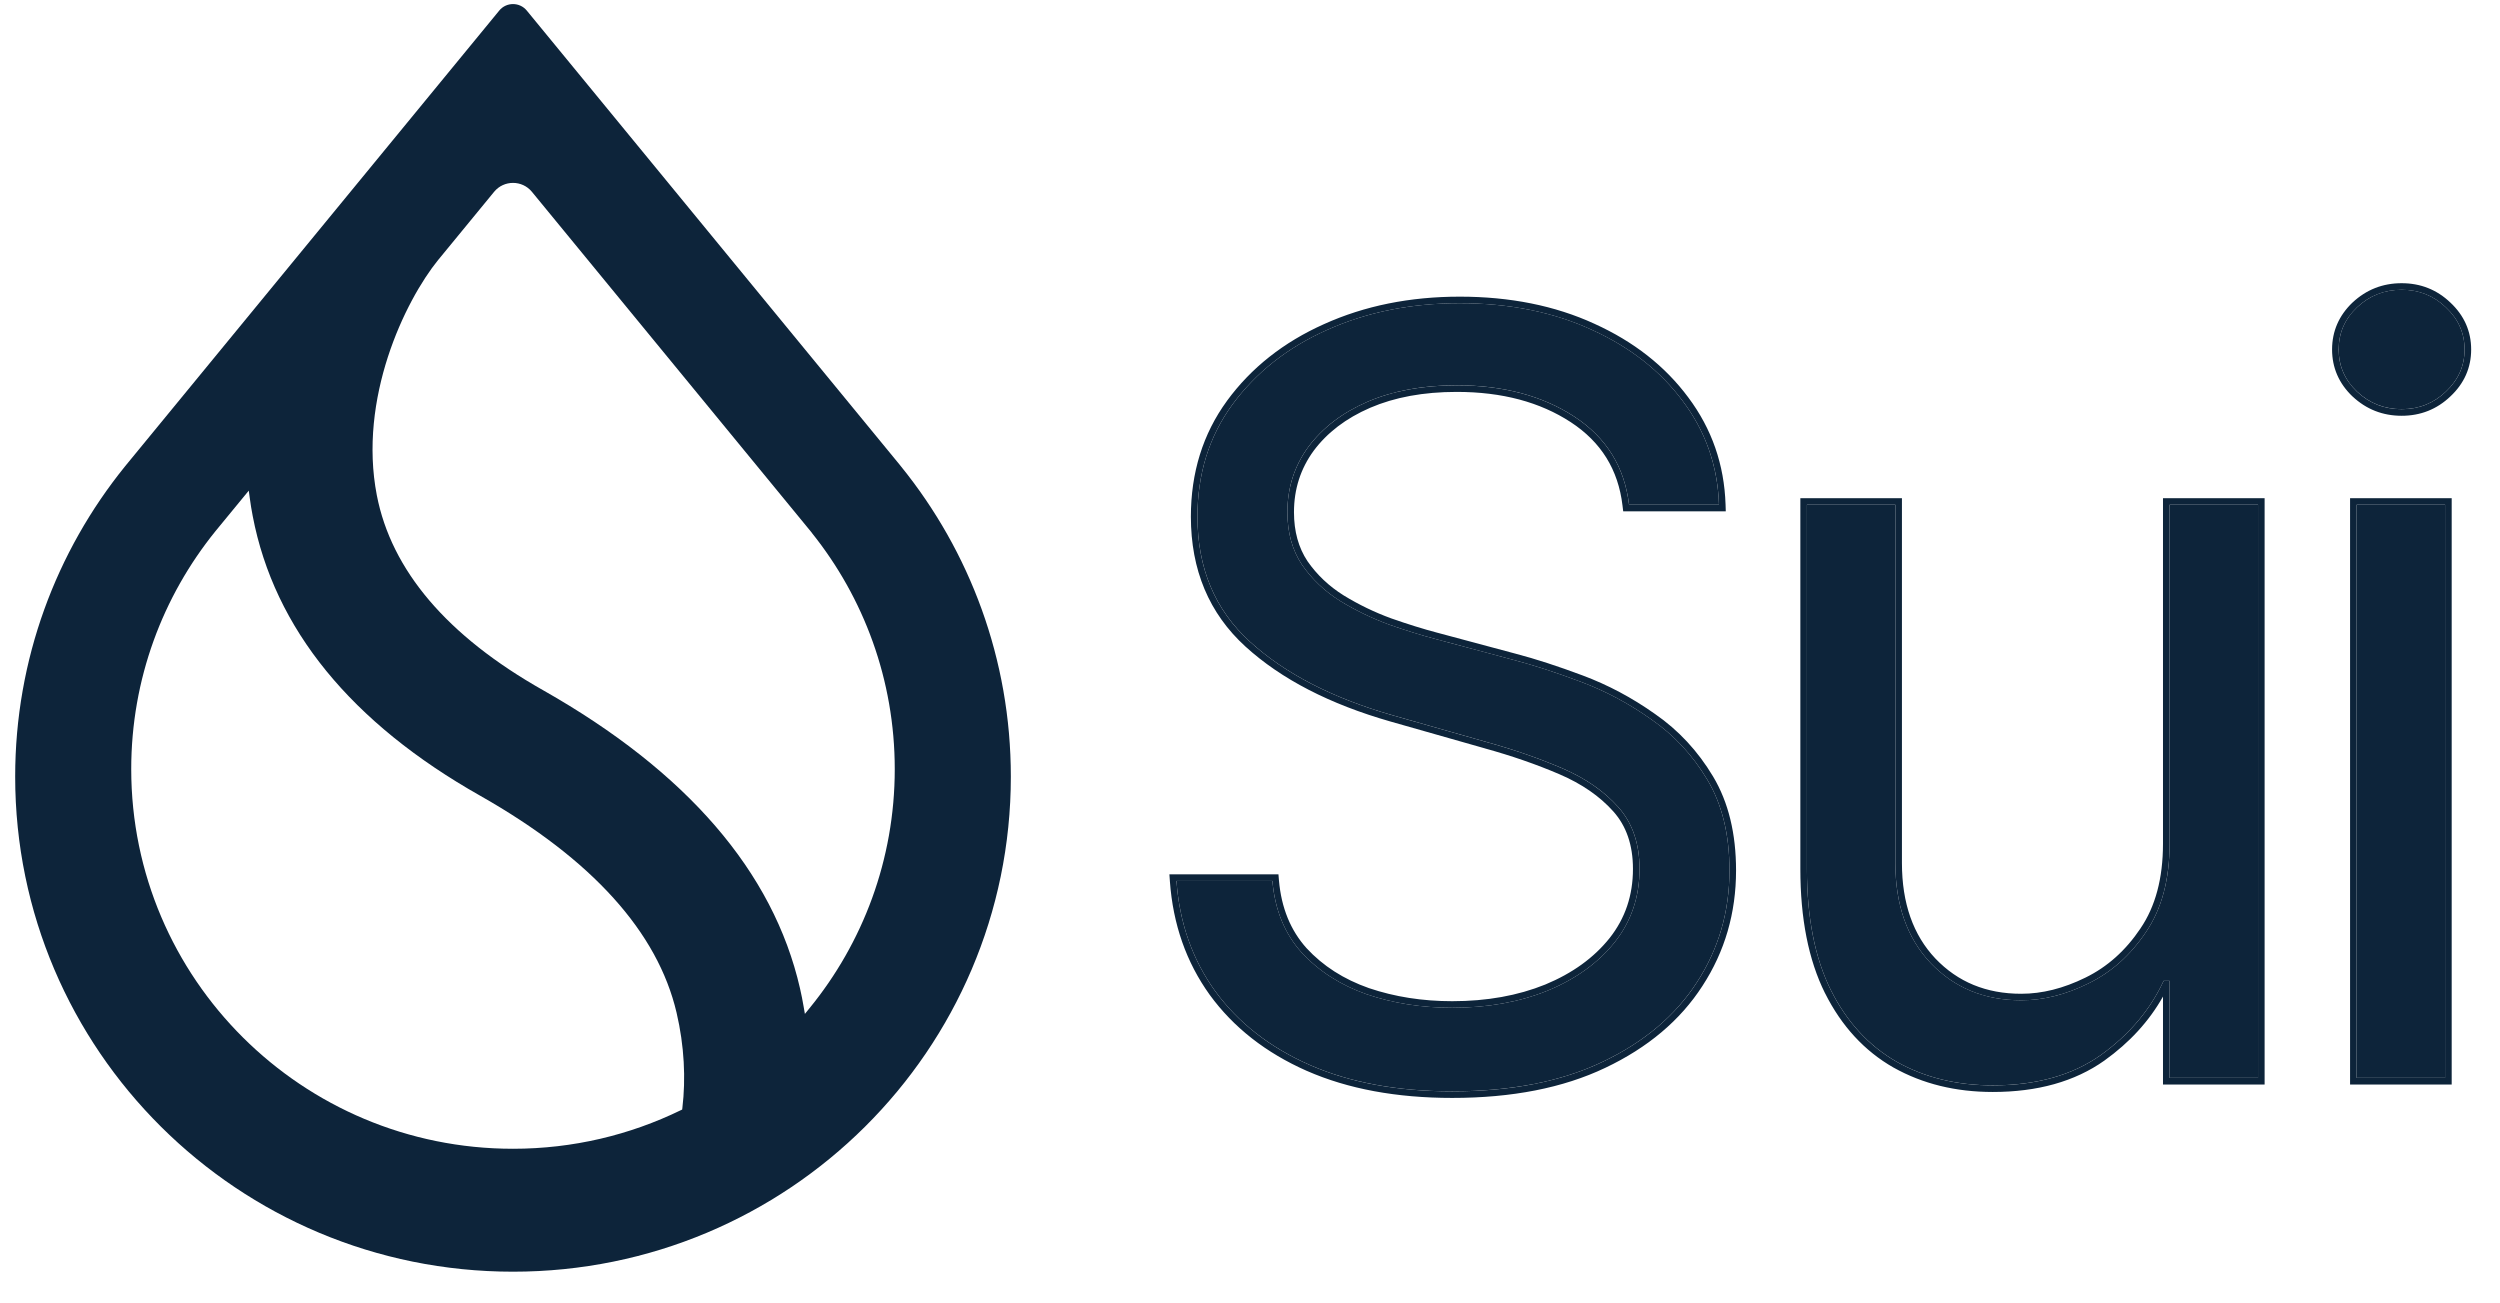
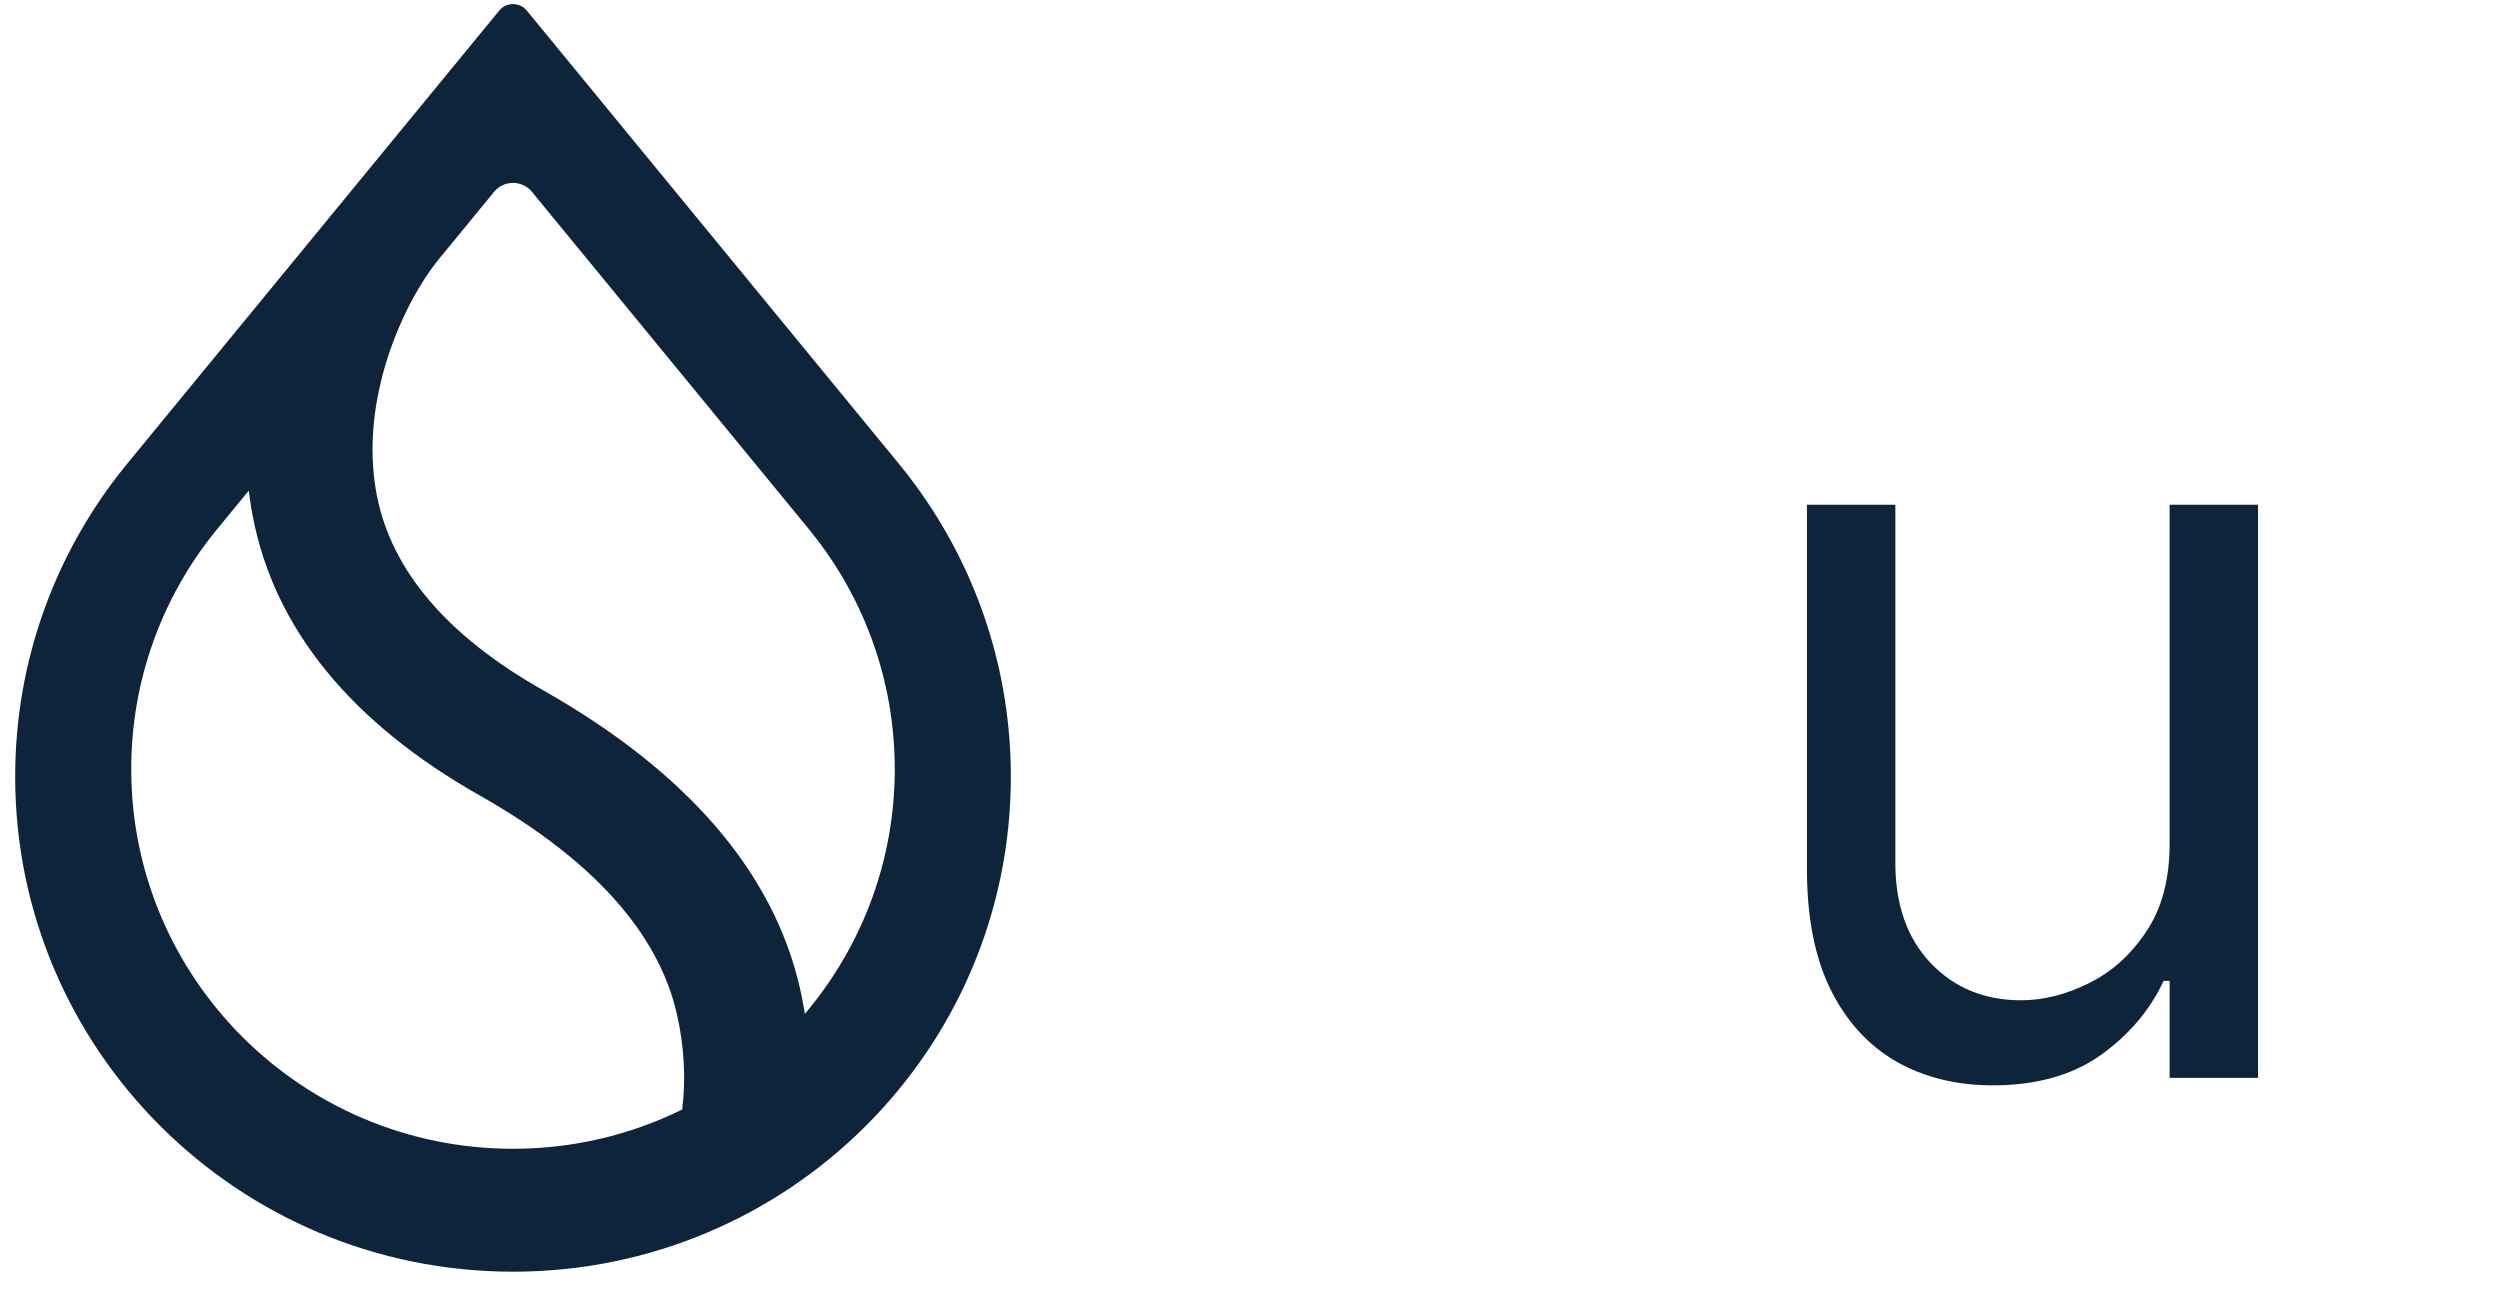
<svg xmlns="http://www.w3.org/2000/svg" width="71" height="37" viewBox="0 0 71 37" fill="none">
-   <path d="M46.265 14.334C46.138 13.26 45.62 12.426 44.712 11.832C43.804 11.239 42.69 10.942 41.371 10.942C40.406 10.942 39.562 11.098 38.839 11.409C38.122 11.719 37.562 12.147 37.157 12.691C36.76 13.235 36.562 13.853 36.562 14.546C36.562 15.125 36.7 15.623 36.977 16.04C37.26 16.45 37.622 16.792 38.062 17.068C38.502 17.336 38.963 17.559 39.445 17.736C39.927 17.905 40.371 18.043 40.775 18.149L42.988 18.742C43.556 18.891 44.187 19.096 44.882 19.357C45.584 19.619 46.255 19.975 46.893 20.427C47.539 20.873 48.071 21.445 48.489 22.145C48.908 22.844 49.117 23.702 49.117 24.72C49.117 25.893 48.808 26.953 48.191 27.899C47.581 28.846 46.687 29.599 45.51 30.157C44.34 30.715 42.917 30.994 41.243 30.994C39.683 30.994 38.331 30.743 37.189 30.241C36.054 29.74 35.161 29.04 34.508 28.143C33.862 27.246 33.497 26.204 33.412 25.017H36.136C36.207 25.836 36.484 26.514 36.966 27.051C37.455 27.581 38.072 27.977 38.817 28.238C39.569 28.493 40.378 28.62 41.243 28.62C42.251 28.62 43.155 28.457 43.956 28.132C44.758 27.8 45.393 27.341 45.861 26.755C46.329 26.161 46.563 25.469 46.563 24.677C46.563 23.957 46.361 23.37 45.957 22.918C45.553 22.466 45.02 22.099 44.361 21.816C43.701 21.533 42.988 21.286 42.222 21.074L39.541 20.311C37.838 19.823 36.491 19.128 35.498 18.223C34.505 17.319 34.008 16.135 34.008 14.673C34.008 13.457 34.338 12.398 34.998 11.493C35.664 10.582 36.558 9.875 37.679 9.374C38.807 8.865 40.066 8.611 41.456 8.611C42.861 8.611 44.109 8.861 45.201 9.363C46.294 9.858 47.159 10.536 47.797 11.398C48.443 12.26 48.783 13.238 48.819 14.334H46.265Z" fill="#0D243A" />
  <path d="M61.617 23.957V14.334H64.128V30.612H61.617V27.857H61.447C61.063 28.683 60.468 29.387 59.659 29.966C58.85 30.538 57.829 30.824 56.595 30.824C55.573 30.824 54.665 30.602 53.871 30.157C53.076 29.704 52.452 29.026 51.998 28.122C51.544 27.21 51.317 26.062 51.317 24.677V14.334H53.828V24.508C53.828 25.695 54.162 26.642 54.828 27.348C55.502 28.055 56.361 28.408 57.403 28.408C58.028 28.408 58.662 28.249 59.308 27.931C59.961 27.613 60.507 27.126 60.947 26.468C61.393 25.811 61.617 24.974 61.617 23.957Z" fill="#0D243A" />
-   <path d="M66.929 30.612V14.334H69.44V30.612H66.929ZM68.206 11.62C67.717 11.62 67.295 11.454 66.94 11.122C66.592 10.79 66.419 10.391 66.419 9.925C66.419 9.458 66.592 9.059 66.94 8.727C67.295 8.395 67.717 8.229 68.206 8.229C68.695 8.229 69.114 8.395 69.462 8.727C69.816 9.059 69.994 9.458 69.994 9.925C69.994 10.391 69.816 10.79 69.462 11.122C69.114 11.454 68.695 11.62 68.206 11.62Z" fill="#0D243A" />
-   <path fill-rule="evenodd" clip-rule="evenodd" d="M46.099 14.521L46.079 14.357C45.958 13.337 45.471 12.553 44.609 11.989C43.738 11.42 42.662 11.13 41.371 11.13C40.426 11.13 39.608 11.282 38.913 11.581C38.222 11.88 37.69 12.289 37.308 12.802C36.935 13.313 36.749 13.893 36.749 14.546C36.749 15.095 36.879 15.555 37.132 15.937C37.4 16.324 37.742 16.648 38.161 16.91C38.589 17.172 39.038 17.389 39.508 17.561C39.987 17.729 40.425 17.865 40.823 17.97L40.824 17.97L43.036 18.563C43.036 18.563 43.036 18.563 43.036 18.563C43.611 18.713 44.248 18.921 44.948 19.183C45.666 19.451 46.35 19.815 47.001 20.276C47.669 20.737 48.218 21.329 48.65 22.05C49.09 22.785 49.304 23.678 49.304 24.721C49.304 25.928 48.986 27.023 48.349 28.001C47.717 28.981 46.794 29.755 45.591 30.326C44.389 30.899 42.937 31.181 41.243 31.181C39.663 31.181 38.285 30.927 37.114 30.413L37.113 30.413C35.952 29.9 35.031 29.18 34.356 28.253L34.356 28.253C33.689 27.325 33.313 26.249 33.225 25.031L33.211 24.831H36.308L36.322 25.002C36.39 25.786 36.654 26.424 37.105 26.927C37.571 27.432 38.161 27.811 38.879 28.063C39.609 28.31 40.397 28.434 41.243 28.434C42.23 28.434 43.109 28.275 43.885 27.961C44.661 27.639 45.269 27.198 45.714 26.64C46.155 26.081 46.376 25.43 46.376 24.678C46.376 23.994 46.185 23.455 45.817 23.043C45.434 22.615 44.926 22.262 44.287 21.988C43.636 21.709 42.931 21.465 42.172 21.255L42.171 21.254L39.489 20.491L39.489 20.491C37.767 19.998 36.391 19.291 35.371 18.362C34.336 17.419 33.821 16.183 33.821 14.674C33.821 13.423 34.161 12.324 34.846 11.385L34.846 11.384C35.534 10.445 36.454 9.718 37.602 9.205C38.757 8.684 40.042 8.425 41.456 8.425C42.883 8.425 44.159 8.68 45.279 9.194C46.397 9.7 47.288 10.398 47.948 11.288C48.617 12.181 48.969 13.196 49.006 14.329L49.012 14.521H46.099ZM47.797 11.399C47.159 10.537 46.294 9.859 45.201 9.364C44.109 8.862 42.861 8.612 41.456 8.612C40.066 8.612 38.807 8.866 37.679 9.375C36.558 9.876 35.664 10.583 34.997 11.494C34.338 12.399 34.008 13.458 34.008 14.674C34.008 16.136 34.504 17.32 35.498 18.224C36.491 19.128 37.838 19.824 39.541 20.312L42.222 21.075C42.988 21.287 43.701 21.534 44.361 21.817C45.02 22.099 45.552 22.467 45.957 22.919C46.361 23.371 46.563 23.958 46.563 24.678C46.563 25.47 46.329 26.162 45.861 26.756C45.393 27.342 44.758 27.801 43.956 28.133C43.155 28.458 42.25 28.621 41.243 28.621C40.378 28.621 39.569 28.494 38.817 28.239C38.072 27.978 37.455 27.582 36.966 27.052C36.483 26.515 36.207 25.837 36.136 25.018H33.412C33.416 25.08 33.422 25.142 33.428 25.204C33.536 26.314 33.897 27.294 34.508 28.144C35.161 29.041 36.054 29.741 37.189 30.242C38.331 30.744 39.683 30.995 41.243 30.995C42.917 30.995 44.339 30.716 45.51 30.158C46.687 29.599 47.581 28.847 48.191 27.9C48.808 26.953 49.117 25.894 49.117 24.721C49.117 23.703 48.908 22.845 48.489 22.145C48.071 21.446 47.539 20.874 46.893 20.428C46.255 19.976 45.584 19.619 44.882 19.358C44.187 19.097 43.556 18.892 42.988 18.743L40.775 18.15C40.371 18.044 39.927 17.906 39.445 17.737C38.963 17.56 38.502 17.337 38.062 17.069C37.622 16.793 37.26 16.451 36.977 16.041C36.7 15.624 36.562 15.126 36.562 14.546C36.562 13.854 36.76 13.236 37.157 12.692C37.562 12.148 38.122 11.72 38.839 11.409C39.562 11.099 40.406 10.943 41.371 10.943C42.69 10.943 43.804 11.24 44.712 11.833C45.62 12.427 46.138 13.261 46.265 14.335H48.819C48.817 14.272 48.814 14.21 48.81 14.148C48.744 13.128 48.406 12.212 47.797 11.399ZM61.429 14.148H64.315V30.8H61.429V28.302C61.035 29.003 60.48 29.608 59.768 30.118L59.767 30.119C58.92 30.719 57.858 31.012 56.595 31.012C55.545 31.012 54.605 30.783 53.779 30.32L53.778 30.32C52.948 29.847 52.299 29.14 51.831 28.206L51.83 28.206C51.36 27.261 51.13 26.082 51.13 24.678V14.148H54.015V24.509C54.015 25.659 54.337 26.556 54.964 27.221C55.6 27.888 56.408 28.223 57.403 28.223C57.995 28.223 58.601 28.072 59.225 27.765L59.225 27.765C59.846 27.462 60.367 26.998 60.791 26.366L60.791 26.365C61.212 25.746 61.429 24.948 61.429 23.958V14.148ZM54.828 27.349C54.162 26.643 53.828 25.696 53.828 24.509V14.335H51.317V24.678C51.317 26.063 51.544 27.211 51.998 28.123C52.452 29.027 53.076 29.706 53.871 30.158C54.665 30.603 55.573 30.825 56.595 30.825C57.829 30.825 58.85 30.539 59.659 29.967C60.456 29.396 61.046 28.705 61.429 27.894C61.435 27.882 61.441 27.87 61.447 27.858H61.617V30.613H64.128V14.335H61.617V23.958C61.617 24.975 61.393 25.812 60.946 26.47C60.507 27.127 59.96 27.614 59.308 27.932C58.662 28.25 58.028 28.409 57.403 28.409C56.361 28.409 55.502 28.056 54.828 27.349ZM66.742 30.8V14.148H69.628V30.8H66.742ZM66.812 11.259L66.81 11.258C66.427 10.892 66.231 10.444 66.231 9.926C66.231 9.407 66.427 8.96 66.81 8.593L66.812 8.592C67.201 8.227 67.669 8.043 68.206 8.043C68.743 8.043 69.208 8.227 69.591 8.593C69.981 8.959 70.181 9.406 70.181 9.926C70.181 10.445 69.981 10.893 69.591 11.258C69.208 11.624 68.743 11.808 68.206 11.808C67.669 11.808 67.201 11.624 66.812 11.259ZM69.462 11.123C69.816 10.791 69.994 10.392 69.994 9.926C69.994 9.459 69.816 9.06 69.462 8.728C69.114 8.396 68.695 8.23 68.206 8.23C67.717 8.23 67.294 8.396 66.94 8.728C66.592 9.06 66.418 9.459 66.418 9.926C66.418 10.392 66.592 10.791 66.94 11.123C67.294 11.455 67.717 11.621 68.206 11.621C68.695 11.621 69.114 11.455 69.462 11.123ZM66.929 30.613H69.44V14.335H66.929V30.613Z" fill="#0D243A" />
  <path fill-rule="evenodd" clip-rule="evenodd" d="M23.056 15.13L23.055 15.132C24.53 16.973 25.411 19.306 25.411 21.843C25.411 24.417 24.503 26.781 22.989 28.635L22.859 28.795L22.824 28.592C22.795 28.419 22.76 28.245 22.72 28.07C21.962 24.753 19.493 21.909 15.43 19.606C12.685 18.056 11.114 16.188 10.702 14.067C10.436 12.695 10.634 11.317 11.016 10.137C11.399 8.957 11.968 7.968 12.451 7.373L12.452 7.373L14.033 5.447C14.31 5.11 14.829 5.11 15.106 5.447L23.056 15.13ZM25.556 13.206L25.557 13.206L14.961 0.301C14.759 0.054 14.38 0.054 14.178 0.301L3.582 13.206L3.582 13.206L3.547 13.249C1.598 15.659 0.431 18.722 0.431 22.056C0.431 29.821 6.761 36.116 14.569 36.116C22.378 36.116 28.708 29.821 28.708 22.056C28.708 18.722 27.541 15.659 25.591 13.249L25.556 13.206ZM6.117 15.088L6.117 15.088L7.065 13.934L7.094 14.147C7.116 14.316 7.144 14.485 7.177 14.655C7.79 17.86 9.98 20.533 13.643 22.602C16.826 24.407 18.68 26.482 19.214 28.758C19.437 29.708 19.477 30.643 19.38 31.46L19.374 31.511L19.328 31.533C17.891 32.232 16.276 32.625 14.569 32.625C8.581 32.625 3.727 27.797 3.727 21.843C3.727 19.286 4.622 16.937 6.117 15.088Z" fill="#0D243A" />
</svg>